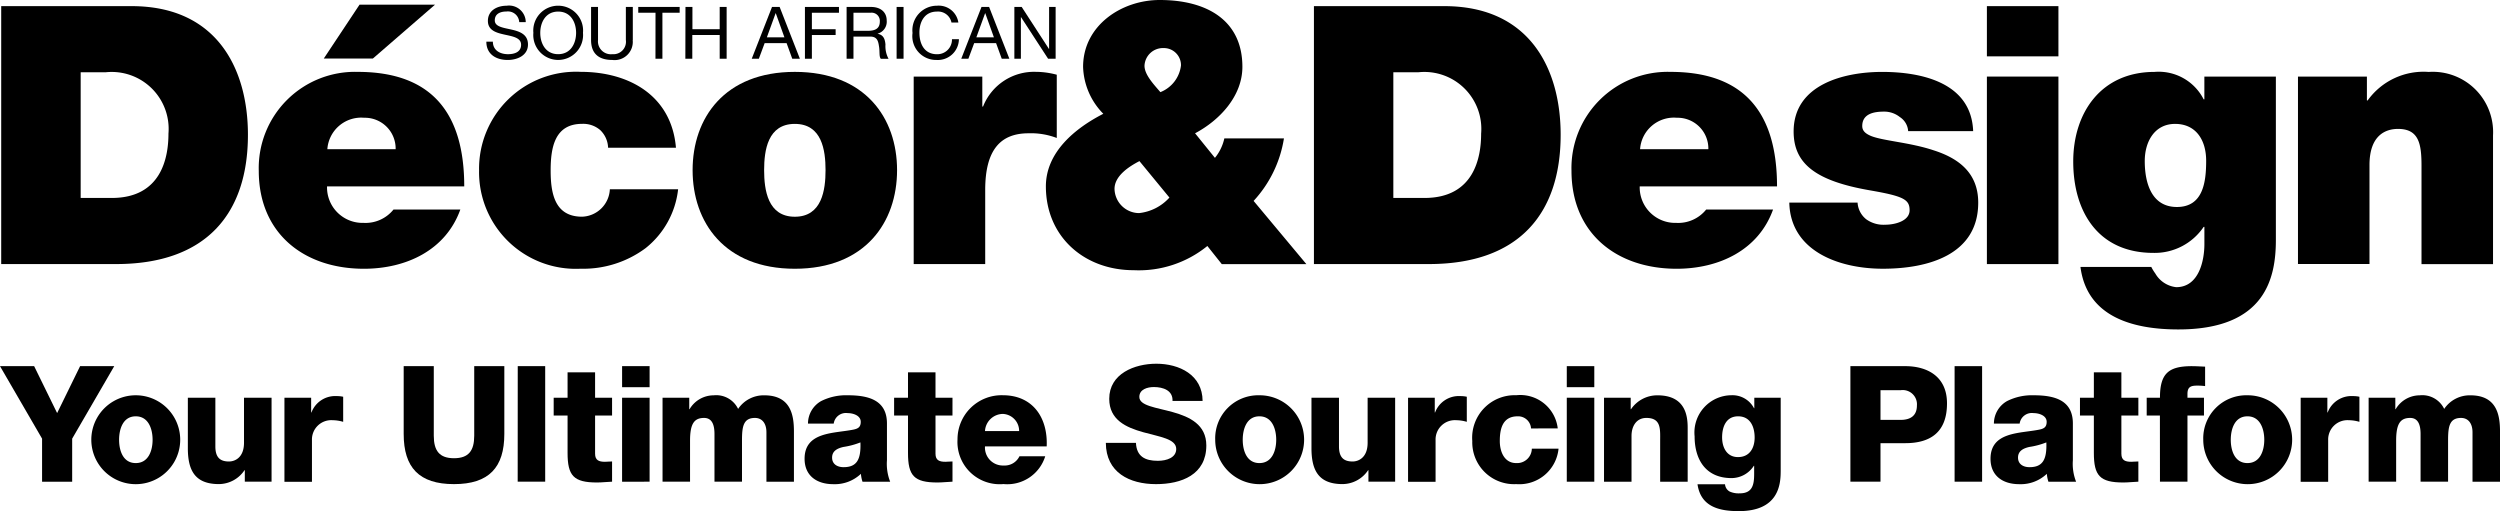
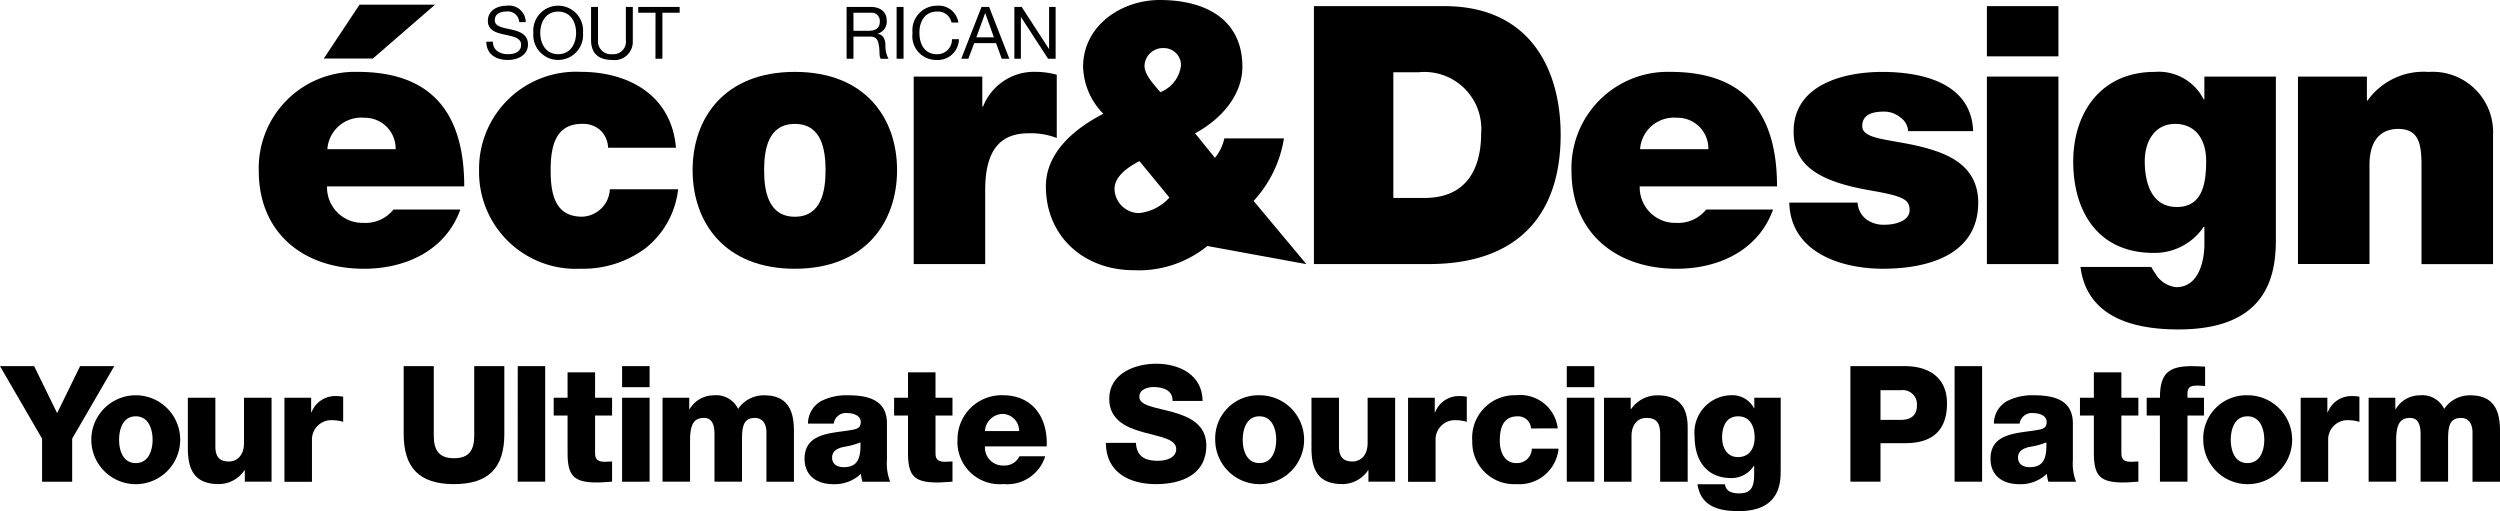
<svg xmlns="http://www.w3.org/2000/svg" width="179.987" height="36.799" viewBox="0 0 179.987 36.799">
  <g transform="translate(-0.249 -0.366)">
-     <path d="M.336.808H9.724c6.19,0,8.375,4.577,8.375,9.258,0,5.7-3.017,9.311-9.493,9.311H.336Zm5.721,13.81H8.294c3.563,0,4.083-2.887,4.083-4.63a4.1,4.1,0,0,0-4.5-4.421H6.057Z" />
    <path d="M23.794,13.786a2.556,2.556,0,0,0,2.627,2.626,2.582,2.582,0,0,0,2.159-.962h4.811c-1.041,2.913-3.875,4.265-6.944,4.265-4.317,0-7.568-2.549-7.568-7.048A6.929,6.929,0,0,1,26,5.541c5.357,0,7.672,2.991,7.672,8.245Zm3.3-9.207H23.56L26.135.7H31.57Zm1.639,6.528a2.217,2.217,0,0,0-2.263-2.263,2.443,2.443,0,0,0-2.653,2.263Z" />
    <path d="M44.028,11a1.829,1.829,0,0,0-.573-1.275,1.872,1.872,0,0,0-1.3-.442c-1.976,0-2.262,1.717-2.262,3.355s.286,3.329,2.262,3.329a2.069,2.069,0,0,0,2-1.976h4.915a6.293,6.293,0,0,1-2.34,4.239,7.517,7.517,0,0,1-4.682,1.482,6.961,6.961,0,0,1-7.308-7.074,6.983,6.983,0,0,1,7.308-7.1c3.537,0,6.554,1.743,6.866,5.462Z" />
    <path d="M57.473,19.715c-5.071,0-7.36-3.355-7.36-7.1s2.289-7.074,7.36-7.074,7.36,3.329,7.36,7.074S62.544,19.715,57.473,19.715Zm0-10.429c-1.95,0-2.211,1.9-2.211,3.329s.261,3.355,2.211,3.355,2.211-1.924,2.211-3.355S59.424,9.286,57.473,9.286Z" />
    <path d="M66.029,5.879H70.97V8.038h.053a3.947,3.947,0,0,1,3.8-2.5,5.862,5.862,0,0,1,1.508.208V10.3A5.2,5.2,0,0,0,74.3,9.962c-2.029,0-3.121,1.2-3.121,4.083v5.332H66.03V5.879Z" />
-     <path d="M87.173,18.076a7.822,7.822,0,0,1-5.306,1.743c-3.563,0-6.32-2.419-6.32-6.034,0-2.471,2.107-4.187,4.135-5.227a5.021,5.021,0,0,1-1.456-3.381c0-2.965,2.757-4.811,5.513-4.811,3.459,0,5.956,1.508,5.956,4.811,0,2.107-1.639,3.849-3.407,4.785l1.43,1.769a3.349,3.349,0,0,0,.677-1.4h4.291a8.6,8.6,0,0,1-2.184,4.5l3.8,4.552H88.213Zm-4.89-6.111c-.754.39-1.794,1.066-1.794,2a1.781,1.781,0,0,0,1.768,1.743,3.439,3.439,0,0,0,2.185-1.118ZM83.791,7a2.367,2.367,0,0,0,1.483-1.925,1.232,1.232,0,0,0-1.248-1.248A1.33,1.33,0,0,0,82.647,5.1C82.647,5.749,83.323,6.451,83.791,7Z" />
+     <path d="M87.173,18.076a7.822,7.822,0,0,1-5.306,1.743c-3.563,0-6.32-2.419-6.32-6.034,0-2.471,2.107-4.187,4.135-5.227a5.021,5.021,0,0,1-1.456-3.381c0-2.965,2.757-4.811,5.513-4.811,3.459,0,5.956,1.508,5.956,4.811,0,2.107-1.639,3.849-3.407,4.785l1.43,1.769a3.349,3.349,0,0,0,.677-1.4h4.291a8.6,8.6,0,0,1-2.184,4.5l3.8,4.552Zm-4.89-6.111c-.754.39-1.794,1.066-1.794,2a1.781,1.781,0,0,0,1.768,1.743,3.439,3.439,0,0,0,2.185-1.118ZM83.791,7a2.367,2.367,0,0,0,1.483-1.925,1.232,1.232,0,0,0-1.248-1.248A1.33,1.33,0,0,0,82.647,5.1C82.647,5.749,83.323,6.451,83.791,7Z" />
    <path d="M94.845.808h9.388c6.19,0,8.375,4.577,8.375,9.258,0,5.7-3.017,9.311-9.493,9.311h-8.27V.808Zm5.721,13.81H102.8c3.563,0,4.083-2.887,4.083-4.63a4.1,4.1,0,0,0-4.5-4.421h-1.821v9.051Z" />
    <path d="M118.3,13.786a2.556,2.556,0,0,0,2.627,2.626,2.582,2.582,0,0,0,2.159-.962H127.9c-1.041,2.913-3.875,4.265-6.944,4.265-4.317,0-7.568-2.549-7.568-7.048a6.929,6.929,0,0,1,7.126-7.126c5.357,0,7.672,2.991,7.672,8.245Zm4.942-2.679a2.217,2.217,0,0,0-2.263-2.263,2.442,2.442,0,0,0-2.653,2.263Z" />
    <path d="M137.626,9.806a1.3,1.3,0,0,0-.6-1.014,1.794,1.794,0,0,0-1.145-.39c-.728,0-1.56.156-1.56,1.04,0,.39.312.572.6.7.858.365,2.809.469,4.525,1.041,1.717.546,3.225,1.56,3.225,3.771,0,3.745-3.589,4.759-6.865,4.759-3.173,0-6.658-1.274-6.736-4.759h4.915a1.655,1.655,0,0,0,.624,1.2,2.124,2.124,0,0,0,1.378.39c.677,0,1.743-.26,1.743-1.04s-.443-1.014-2.835-1.431c-3.927-.676-5.514-1.924-5.514-4.239,0-3.407,3.667-4.291,6.372-4.291,2.913,0,6.424.806,6.553,4.265Z" />
    <path d="M148.445,4.423h-5.15V.808h5.15V4.423Zm-5.15,1.456h5.15v13.5h-5.15Z" />
    <path d="M164.1,17.634c0,2.679-.7,6.45-7.021,6.45-3.2,0-6.58-.858-7.048-4.5h5.1a3.244,3.244,0,0,0,.286.468,1.985,1.985,0,0,0,1.508.989c1.665,0,2.029-1.977,2.029-3.095V16.7H158.9a4.248,4.248,0,0,1-3.615,1.873c-3.979,0-5.774-2.965-5.774-6.58,0-3.511,2-6.45,5.852-6.45A3.628,3.628,0,0,1,158.9,7.518h.052V5.879H164.1Zm-7.125-2.366c1.9,0,2.106-1.821,2.106-3.329,0-1.483-.728-2.653-2.237-2.653-1.456,0-2.184,1.249-2.184,2.679C154.66,13.5,155.128,15.268,156.975,15.268Z" />
    <path d="M165.687,5.879h4.967V7.6h.052a4.951,4.951,0,0,1,4.4-2.055,4.346,4.346,0,0,1,4.628,4.577v9.259h-5.149V12.3c0-1.56-.182-2.653-1.69-2.653-.885,0-2.055.443-2.055,2.6v7.126h-5.149V5.879Z" />
    <path d="M37.631,1.958a.816.816,0,0,0-.925-.763c-.417,0-.835.152-.835.637,0,.459.6.527,1.2.663s1.19.345,1.19,1.076c0,.794-.778,1.112-1.457,1.112-.835,0-1.54-.407-1.54-1.316h.47c0,.627.522.9,1.086.9.449,0,.945-.141.945-.679,0-.512-.6-.6-1.19-.731s-1.2-.3-1.2-.987c0-.757.674-1.092,1.352-1.092A1.2,1.2,0,0,1,38.1,1.958Z" />
    <path d="M40.435.777A1.79,1.79,0,0,1,42.221,2.73a1.793,1.793,0,1,1-3.572,0A1.79,1.79,0,0,1,40.435.777Zm0,3.489c.909,0,1.29-.784,1.29-1.536S41.344,1.2,40.435,1.2s-1.29.783-1.29,1.535S39.527,4.266,40.435,4.266Z" />
    <path d="M45.8,3.247a1.31,1.31,0,0,1-1.467,1.436c-.961,0-1.53-.444-1.53-1.436V.866h.5V3.247a.929.929,0,0,0,1.034,1.019.9.9,0,0,0,.971-1.019V.866h.5V3.247Z" />
    <path d="M47.443,1.284H46.2V.866h2.981v.418H47.939v3.31h-.5Z" />
-     <path d="M49.6.866h.5v1.6h1.963V.866h.5V4.594h-.5V2.887H50.091V4.594h-.5Z" />
-     <path d="M55.83.866h.549l1.457,3.728h-.549L56.88,3.472H55.3l-.418,1.122h-.511Zm-.371,2.188h1.264L56.1,1.316h-.01Z" />
-     <path d="M58.2.866H60.65v.418H58.7V2.47H60.41v.417H58.7V4.595h-.5Z" />
    <path d="M61.2.866h1.754c.7,0,1.133.381,1.133.977a.893.893,0,0,1-.648.945V2.8c.434.084.522.4.559.768a1.914,1.914,0,0,0,.22,1.029h-.554c-.141-.152-.063-.554-.136-.919C63.475,3.311,63.386,3,62.906,3H61.694V4.595H61.2Zm1.53,1.718c.464,0,.861-.12.861-.663a.59.59,0,0,0-.663-.637H61.694v1.3Z" />
    <path d="M64.8.866h.5V4.594h-.5Z" />
    <path d="M68.75,1.989A.983.983,0,0,0,67.705,1.2c-.887,0-1.263.731-1.263,1.509,0,.851.376,1.561,1.269,1.561A1.054,1.054,0,0,0,68.786,3.19h.5a1.519,1.519,0,0,1-1.614,1.493A1.713,1.713,0,0,1,65.946,2.74,1.768,1.768,0,0,1,67.711.777a1.427,1.427,0,0,1,1.535,1.211h-.5Z" />
    <path d="M70.912.866h.548l1.457,3.728h-.548l-.407-1.122H70.385l-.418,1.122h-.512Zm-.371,2.188h1.264l-.622-1.738h-.01Z" />
    <path d="M73.278.866h.527L75.768,3.89h.011V.866h.47V4.594h-.543L73.758,1.6h-.01V4.594h-.47V.866Z" />
    <path d="M5.445,31.946v3.1H3.278v-3.1L.249,26.727H2.707l1.655,3.379,1.654-3.379H8.474Z" />
    <path d="M10.023,28.824a3.2,3.2,0,0,1,0,6.4,3.2,3.2,0,0,1,0-6.4Zm0,4.881c.92,0,1.212-.908,1.212-1.677s-.292-1.689-1.212-1.689-1.2.92-1.2,1.689S9.1,33.705,10.023,33.705Z" />
    <path d="M19.8,35.045H17.874v-.827h-.023a2.227,2.227,0,0,1-1.841,1c-1.736,0-2.237-1-2.237-2.587V29h1.981v3.507c0,.8.349,1.084.978,1.084.431,0,1.084-.28,1.084-1.352V29H19.8v6.047Z" />
    <path d="M20.727,29H22.65v1.06h.023a1.823,1.823,0,0,1,1.817-1.177,2.1,2.1,0,0,1,.466.047v1.806a2.768,2.768,0,0,0-.757-.117,1.391,1.391,0,0,0-1.491,1.433v3H20.727Z" />
    <path d="M36.558,31.608c0,2.412-1.107,3.612-3.624,3.612s-3.622-1.2-3.622-3.612V26.727h2.167v5.009c0,1.072.4,1.62,1.456,1.62s1.456-.547,1.456-1.62V26.727h2.167v4.881Z" />
    <path d="M37.524,26.727H39.5v8.318h-1.98Z" />
    <path d="M44.315,30.28H43.092v2.75c0,.477.279.582.71.582.163,0,.338-.023.513-.023v1.456c-.361.012-.722.058-1.083.058-1.69,0-2.121-.489-2.121-2.132V30.28h-1V29h1v-1.83h1.981V29h1.223Z" />
    <path d="M47.017,28.241h-1.98V26.727h1.98ZM45.036,29h1.981v6.046H45.036Z" />
    <path d="M47.949,29h1.922v.827h.023a2.016,2.016,0,0,1,1.736-1,1.747,1.747,0,0,1,1.759.979,2.216,2.216,0,0,1,1.887-.979c1.923,0,2.132,1.456,2.132,2.609v3.612h-1.98V31.492c0-.652-.315-1.037-.827-1.037-.851,0-.932.652-.932,1.631v2.959H51.688V31.608c0-.71-.209-1.153-.746-1.153-.71,0-1.013.408-1.013,1.643v2.947h-1.98V29Z" />
    <path d="M58.42,30.863a1.861,1.861,0,0,1,.944-1.62,3.985,3.985,0,0,1,1.922-.419c1.433,0,2.819.314,2.819,2.027V33.5a3.522,3.522,0,0,0,.233,1.55H62.346a2.354,2.354,0,0,1-.116-.571,2.733,2.733,0,0,1-1.992.745c-1.154,0-2.063-.582-2.063-1.829,0-1.969,2.144-1.817,3.519-2.1.338-.07.524-.186.524-.559,0-.455-.547-.629-.955-.629a.886.886,0,0,0-.991.757ZM60.983,34c.944,0,1.259-.537,1.212-1.783a5.606,5.606,0,0,1-1.223.327c-.443.1-.816.291-.816.768S60.54,34,60.983,34Z" />
    <path d="M68.822,30.28H67.6v2.75c0,.477.28.582.711.582.163,0,.338-.023.512-.023v1.456c-.361.012-.722.058-1.083.058-1.689,0-2.12-.489-2.12-2.132V30.28h-1V29h1v-1.83H67.6V29h1.223Z" />
    <path d="M71.163,32.505a1.291,1.291,0,0,0,1.352,1.375,1.179,1.179,0,0,0,1.129-.664H75.5a2.861,2.861,0,0,1-3.006,2,3.041,3.041,0,0,1-3.309-3.215,3.173,3.173,0,0,1,3.263-3.18c2.166,0,3.25,1.63,3.157,3.681H71.163ZM73.621,31.4a1.223,1.223,0,0,0-1.176-1.234A1.306,1.306,0,0,0,71.163,31.4Z" />
    <path d="M82.031,32.249c.046.979.652,1.293,1.573,1.293.652,0,1.327-.233,1.327-.851,0-.734-1.188-.873-2.388-1.211s-2.435-.874-2.435-2.4c0-1.817,1.83-2.528,3.391-2.528,1.654,0,3.32.8,3.331,2.679H84.664c.035-.757-.676-1-1.34-1-.466,0-1.049.164-1.049.711,0,.641,1.2.757,2.412,1.095s2.411.9,2.411,2.4c0,2.109-1.794,2.784-3.623,2.784-1.91,0-3.6-.838-3.611-2.97Z" />
    <path d="M90.919,28.824a3.2,3.2,0,1,1-3.181,3.2A3.1,3.1,0,0,1,90.919,28.824Zm0,4.881c.92,0,1.211-.908,1.211-1.677s-.291-1.689-1.211-1.689-1.2.92-1.2,1.689S90,33.705,90.919,33.705Z" />
    <path d="M100.692,35.045H98.769v-.827h-.023a2.227,2.227,0,0,1-1.841,1c-1.736,0-2.237-1-2.237-2.587V29h1.981v3.507c0,.8.349,1.084.978,1.084.432,0,1.084-.28,1.084-1.352V29h1.981Z" />
    <path d="M101.623,29h1.922v1.06h.023a1.823,1.823,0,0,1,1.817-1.177,2.1,2.1,0,0,1,.466.047v1.806a2.767,2.767,0,0,0-.757-.117,1.391,1.391,0,0,0-1.491,1.433v3h-1.981V29Z" />
    <path d="M110.476,31.212a.931.931,0,0,0-.967-.873c-1.107,0-1.282.943-1.282,1.782,0,.78.338,1.584,1.177,1.584a1.06,1.06,0,0,0,1.129-1.037h1.923a2.835,2.835,0,0,1-3.04,2.552,3.011,3.011,0,0,1-3.17-3.1,3.062,3.062,0,0,1,3.17-3.3,2.713,2.713,0,0,1,2.982,2.388Z" />
    <path d="M115.03,28.241h-1.981V26.727h1.981ZM113.049,29h1.981v6.046h-1.981Z" />
    <path d="M115.728,29h1.923v.827h.023a2.282,2.282,0,0,1,1.9-1c2.015,0,2.179,1.468,2.179,2.341v3.88h-1.981V32.121c0-.827.093-1.666-.99-1.666-.746,0-1.072.629-1.072,1.293v3.3h-1.98V29Z" />
    <path d="M128.449,34.311c0,.99-.186,2.854-3.017,2.854-1.41,0-2.738-.314-2.971-1.934h1.981a.647.647,0,0,0,.338.525,1.573,1.573,0,0,0,.722.128c.943,0,1.037-.664,1.037-1.41V33.9h-.023a1.916,1.916,0,0,1-1.608.886c-1.83,0-2.656-1.305-2.656-3.006a2.684,2.684,0,0,1,2.656-2.959,1.748,1.748,0,0,1,1.619.932h.023V29h1.9v5.313Zm-3.064-3.972c-.873,0-1.153.768-1.153,1.514,0,.711.326,1.421,1.142,1.421.838,0,1.2-.652,1.2-1.409S126.271,30.339,125.385,30.339Z" />
    <path d="M133.468,26.727h3.95c1.549,0,3.005.711,3.005,2.679,0,2.062-1.176,2.866-3.005,2.866h-1.783v2.773h-2.167Zm2.167,3.868h1.456c.676,0,1.166-.28,1.166-1.037a1.025,1.025,0,0,0-1.166-1.1h-1.456Z" />
    <path d="M140.97,26.727h1.98v8.318h-1.98Z" />
    <path d="M143.8,30.863a1.861,1.861,0,0,1,.944-1.62,3.985,3.985,0,0,1,1.922-.419c1.433,0,2.819.314,2.819,2.027V33.5a3.522,3.522,0,0,0,.233,1.55h-1.992a2.4,2.4,0,0,1-.116-.571,2.733,2.733,0,0,1-1.992.745c-1.154,0-2.062-.582-2.062-1.829,0-1.969,2.143-1.817,3.518-2.1.338-.07.524-.186.524-.559,0-.455-.547-.629-.955-.629a.885.885,0,0,0-.99.757ZM146.363,34c.944,0,1.258-.537,1.212-1.783a5.6,5.6,0,0,1-1.224.327c-.442.1-.815.291-.815.768S145.92,34,146.363,34Z" />
    <path d="M154.2,30.28h-1.223v2.75c0,.477.28.582.711.582.163,0,.337-.023.512-.023v1.456c-.361.012-.722.058-1.083.058-1.69,0-2.121-.489-2.121-2.132V30.28h-1V29h1v-1.83h1.981V29H154.2V30.28Z" />
    <path d="M155.751,30.28H154.8V29h.955c0-1.736.606-2.272,2.295-2.272.315,0,.641.023.955.035v1.4a4.325,4.325,0,0,0-.535-.035c-.455,0-.735.058-.735.6V29h1.189V30.28h-1.189v4.765h-1.98Z" />
    <path d="M162.053,28.824a3.2,3.2,0,1,1-3.181,3.2A3.1,3.1,0,0,1,162.053,28.824Zm0,4.881c.92,0,1.212-.908,1.212-1.677s-.292-1.689-1.212-1.689-1.2.92-1.2,1.689S161.133,33.705,162.053,33.705Z" />
    <path d="M165.885,29h1.922v1.06h.023a1.825,1.825,0,0,1,1.818-1.177,2.112,2.112,0,0,1,.466.047v1.806a2.781,2.781,0,0,0-.758-.117,1.391,1.391,0,0,0-1.491,1.433v3h-1.98V29Z" />
    <path d="M170.777,29H172.7v.827h.023a2.016,2.016,0,0,1,1.736-1,1.747,1.747,0,0,1,1.759.979,2.216,2.216,0,0,1,1.887-.979c1.923,0,2.132,1.456,2.132,2.609v3.612h-1.98V31.492c0-.652-.314-1.037-.827-1.037-.85,0-.932.652-.932,1.631v2.959h-1.98V31.608c0-.71-.21-1.153-.746-1.153-.71,0-1.013.408-1.013,1.643v2.947h-1.981V29Z" />
  </g>
</svg>